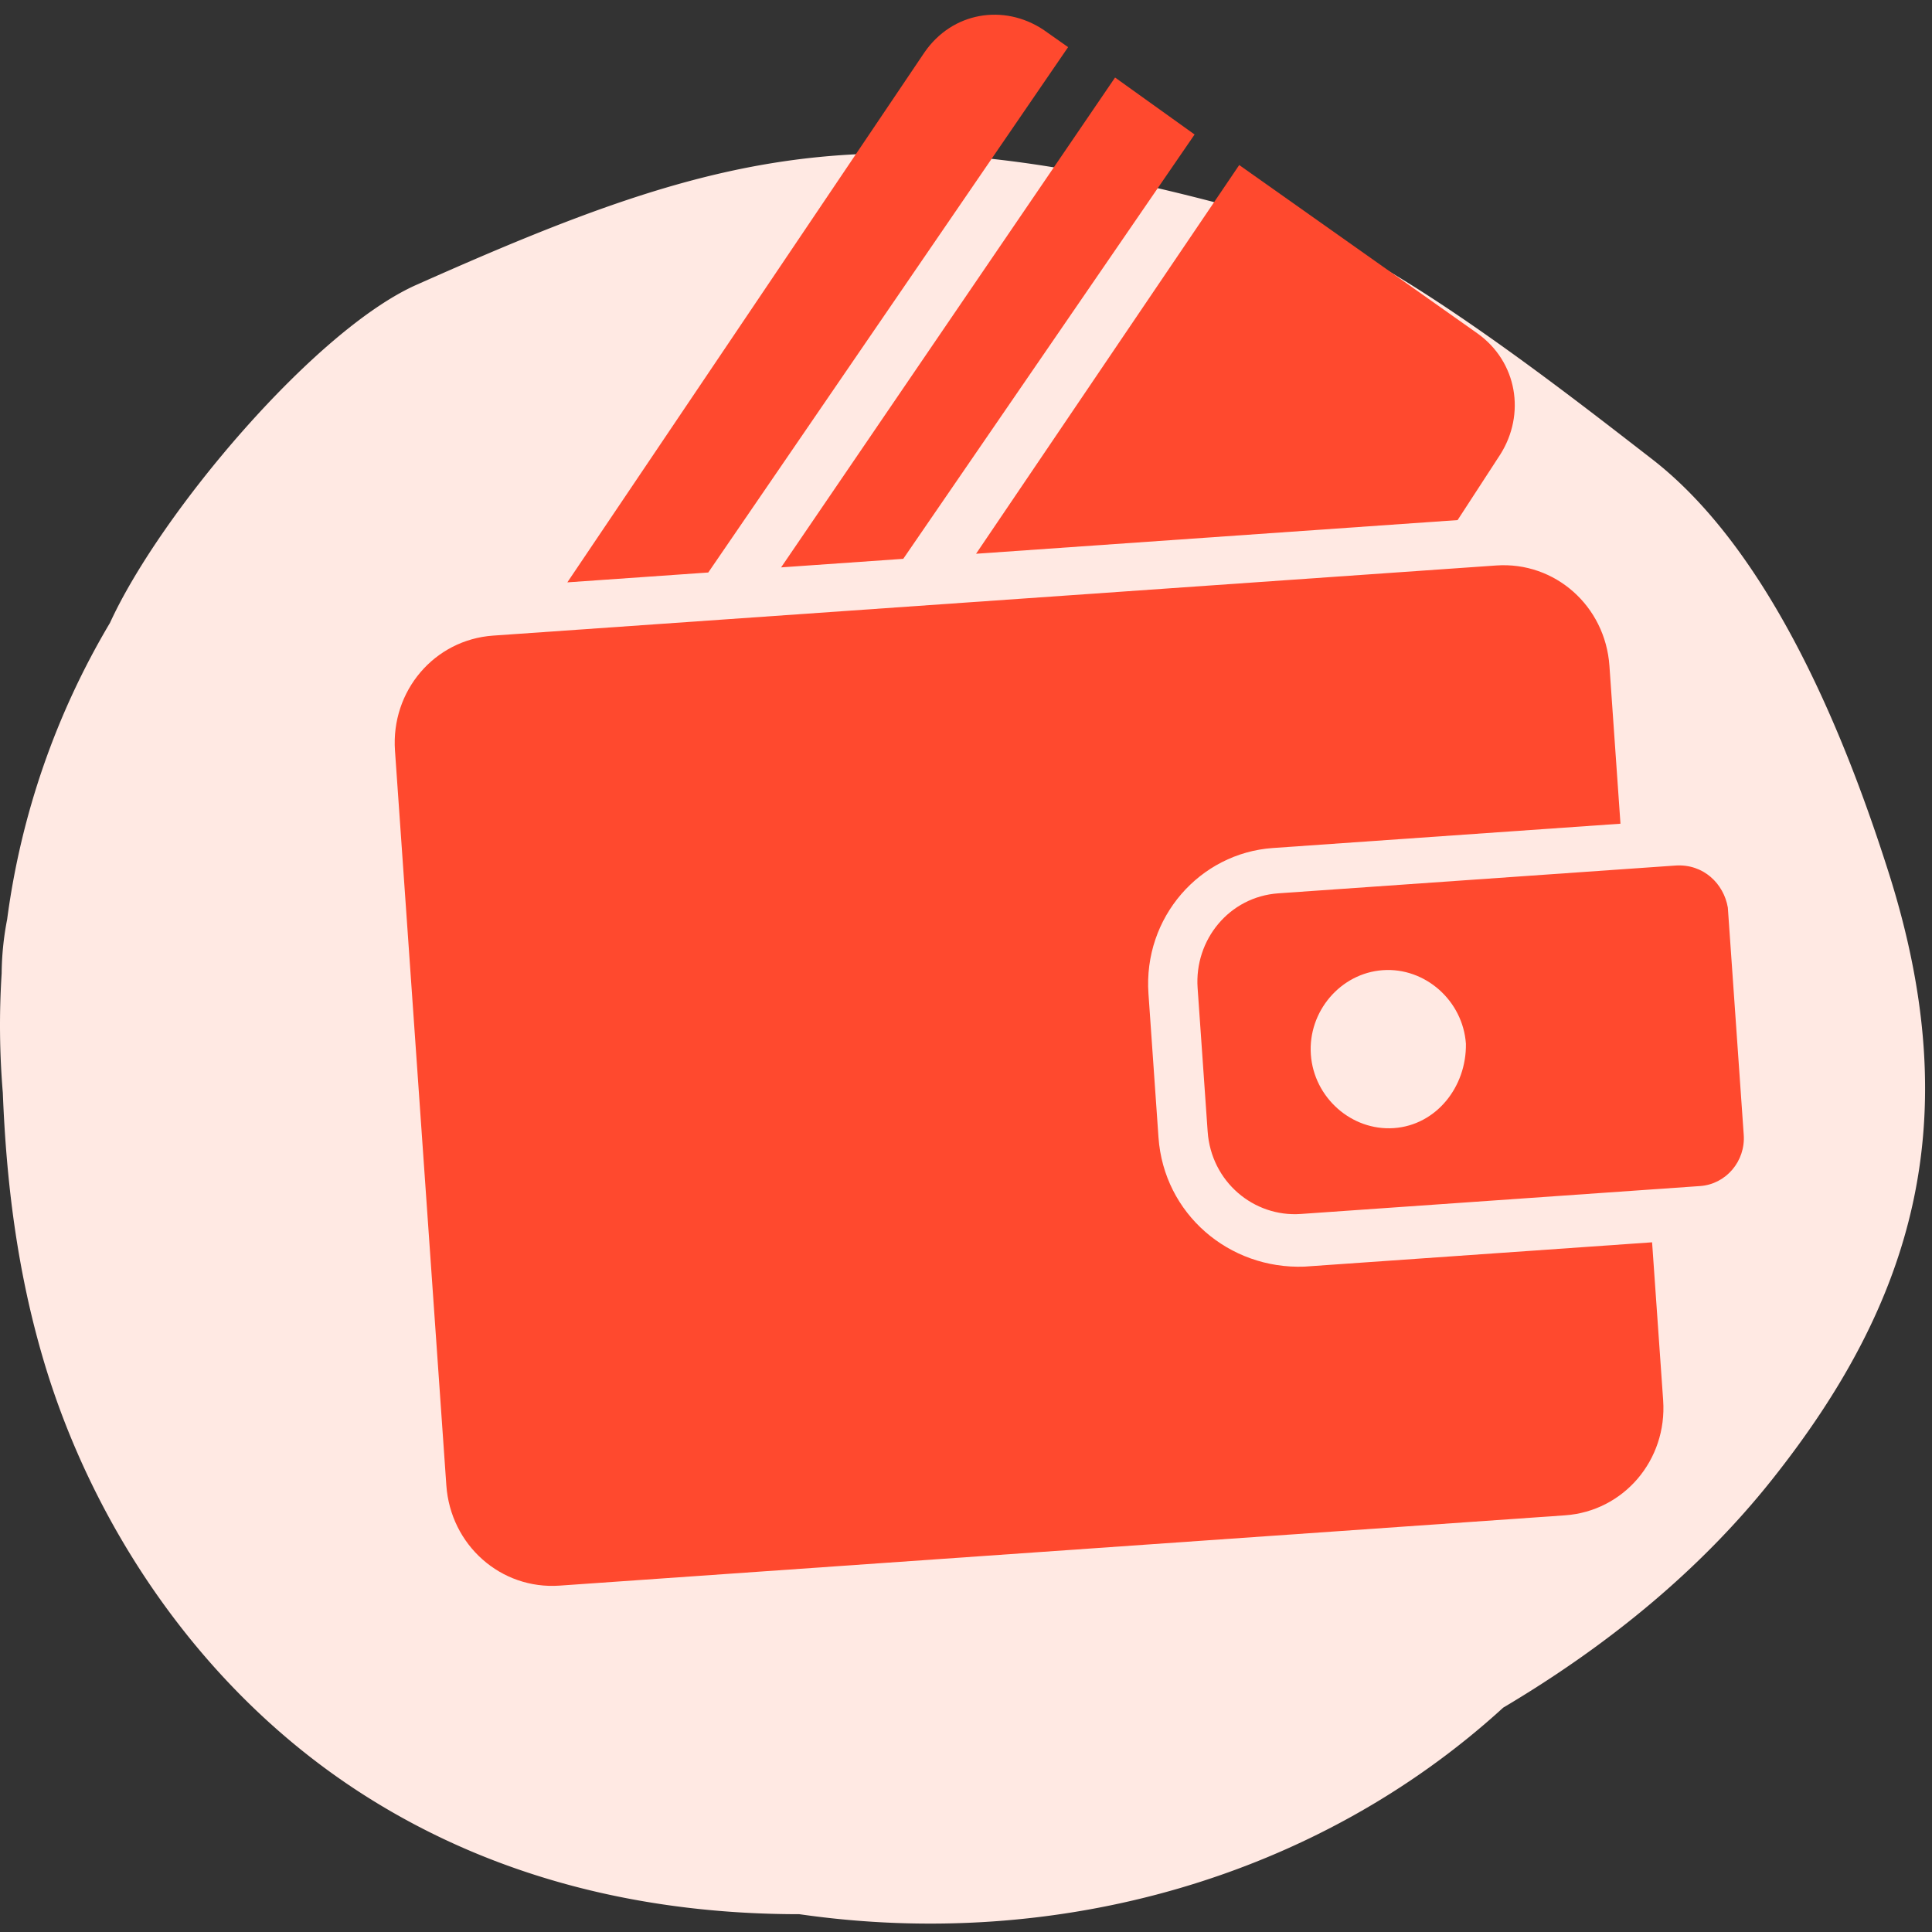
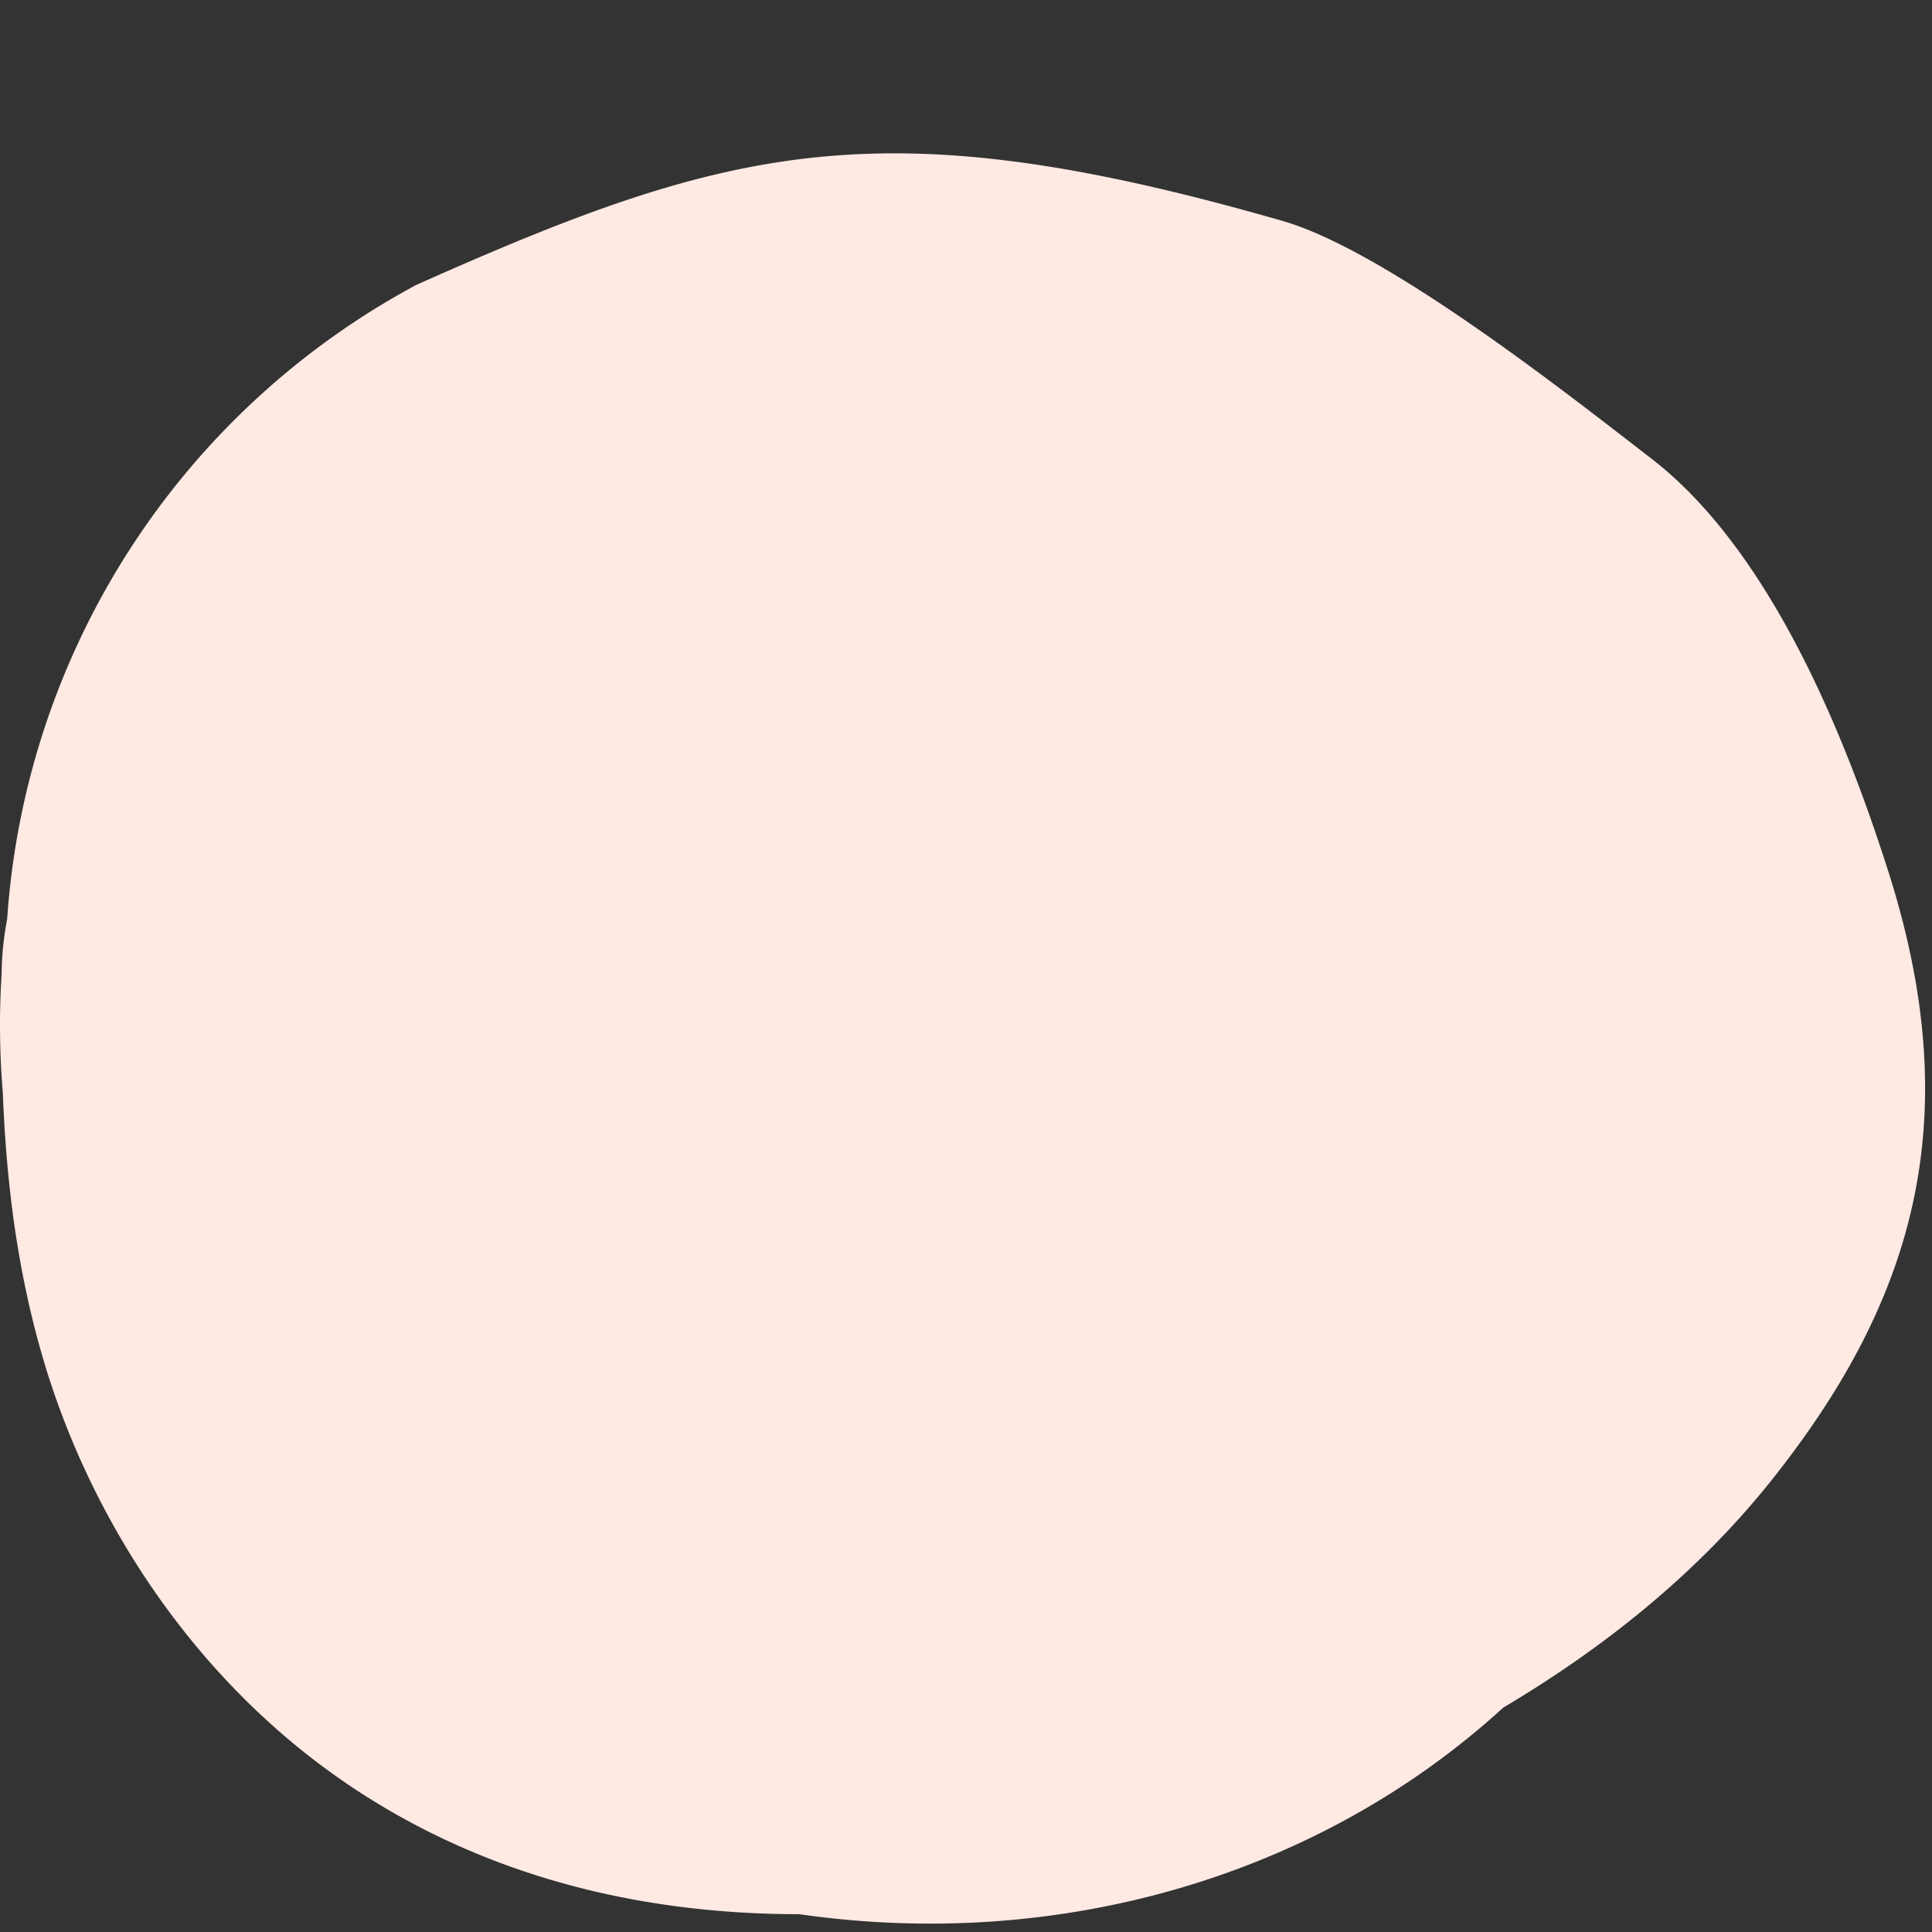
<svg xmlns="http://www.w3.org/2000/svg" viewBox="0 0 117 117" class="icon icon-grid__icon ga-iconGridItemGeld" data-v-7b12199a="" data-v-06617519="">
  <rect x="0" y="0" width="117" height="117" fill="#333333" stroke="none" />
  <g fill="none" fill-rule="evenodd">
-     <path fill="#FFE9E3" d="M25.207 17.255C19.076 19.988 9.72 31.038 6.66 37.72A47.225 47.225 0 00.433 55.674 17.85 17.85 0 00.1 58.951a49.302 49.302 0 00.071 7.233c.21 5.34.852 10.737 2.469 16.199 2.878 9.719 9.318 19.85 19.308 26.26 8.244 5.289 17.45 7.278 26.46 7.279 15.666 2.257 31.394-2.248 42.624-12.508 6.332-3.758 11.896-8.302 16.254-13.777 8.597-10.804 11.873-21.745 7.087-36.804-2.446-7.692-6.952-19.324-14.34-25.04-5.235-4.048-16.12-12.622-22.375-14.418-24.208-6.955-33.369-4.625-52.45 3.88z" />
-     <path fill="#FF492E" d="M90.608 34.245c3.556-.249 6.604 2.45 6.857 6.073l.669 9.565-21.054 1.472c-4.41.309-7.855 4.19-7.53 8.827l.607 8.695c.324 4.638 4.276 8.002 8.839 7.829l21.053-1.473.67 9.565c.253 3.623-2.39 6.72-5.946 6.969l-60.885 4.257c-3.557.249-6.604-2.45-6.858-6.073l-3.11-44.49c-.254-3.623 2.388-6.72 5.945-6.969zm10.848 18.172c1.707-.119 2.936 1.106 3.18 2.545l.963 13.767c.111 1.594-1.078 2.988-2.643 3.097l-24.183 1.691c-2.845.2-5.426-1.95-5.639-4.993l-.608-8.695c-.202-2.899 1.902-5.521 4.889-5.73zm-17.712 6.336c-2.56.179-4.542 2.502-4.36 5.11.183 2.609 2.469 4.633 5.03 4.454 2.56-.179 4.4-2.492 4.36-5.11-.183-2.609-2.47-4.633-5.03-4.454zM55.985 3.172C57.672.724 60.781.215 63.179 1.795l1.504 1.06L42.892 34.67l-8.535.597zm11.542 1.523l4.816 3.45L54.7 33.842l-7.397.518L67.527 4.695zm7.519 5.3l14.436 10.203c2.408 1.725 2.916 4.893 1.37 7.33l-2.581 3.968-29.162 2.039 15.937-23.54z" />
+     <path fill="#FFE9E3" d="M25.207 17.255A47.225 47.225 0 00.433 55.674 17.85 17.85 0 00.1 58.951a49.302 49.302 0 00.071 7.233c.21 5.34.852 10.737 2.469 16.199 2.878 9.719 9.318 19.85 19.308 26.26 8.244 5.289 17.45 7.278 26.46 7.279 15.666 2.257 31.394-2.248 42.624-12.508 6.332-3.758 11.896-8.302 16.254-13.777 8.597-10.804 11.873-21.745 7.087-36.804-2.446-7.692-6.952-19.324-14.34-25.04-5.235-4.048-16.12-12.622-22.375-14.418-24.208-6.955-33.369-4.625-52.45 3.88z" />
  </g>
</svg>